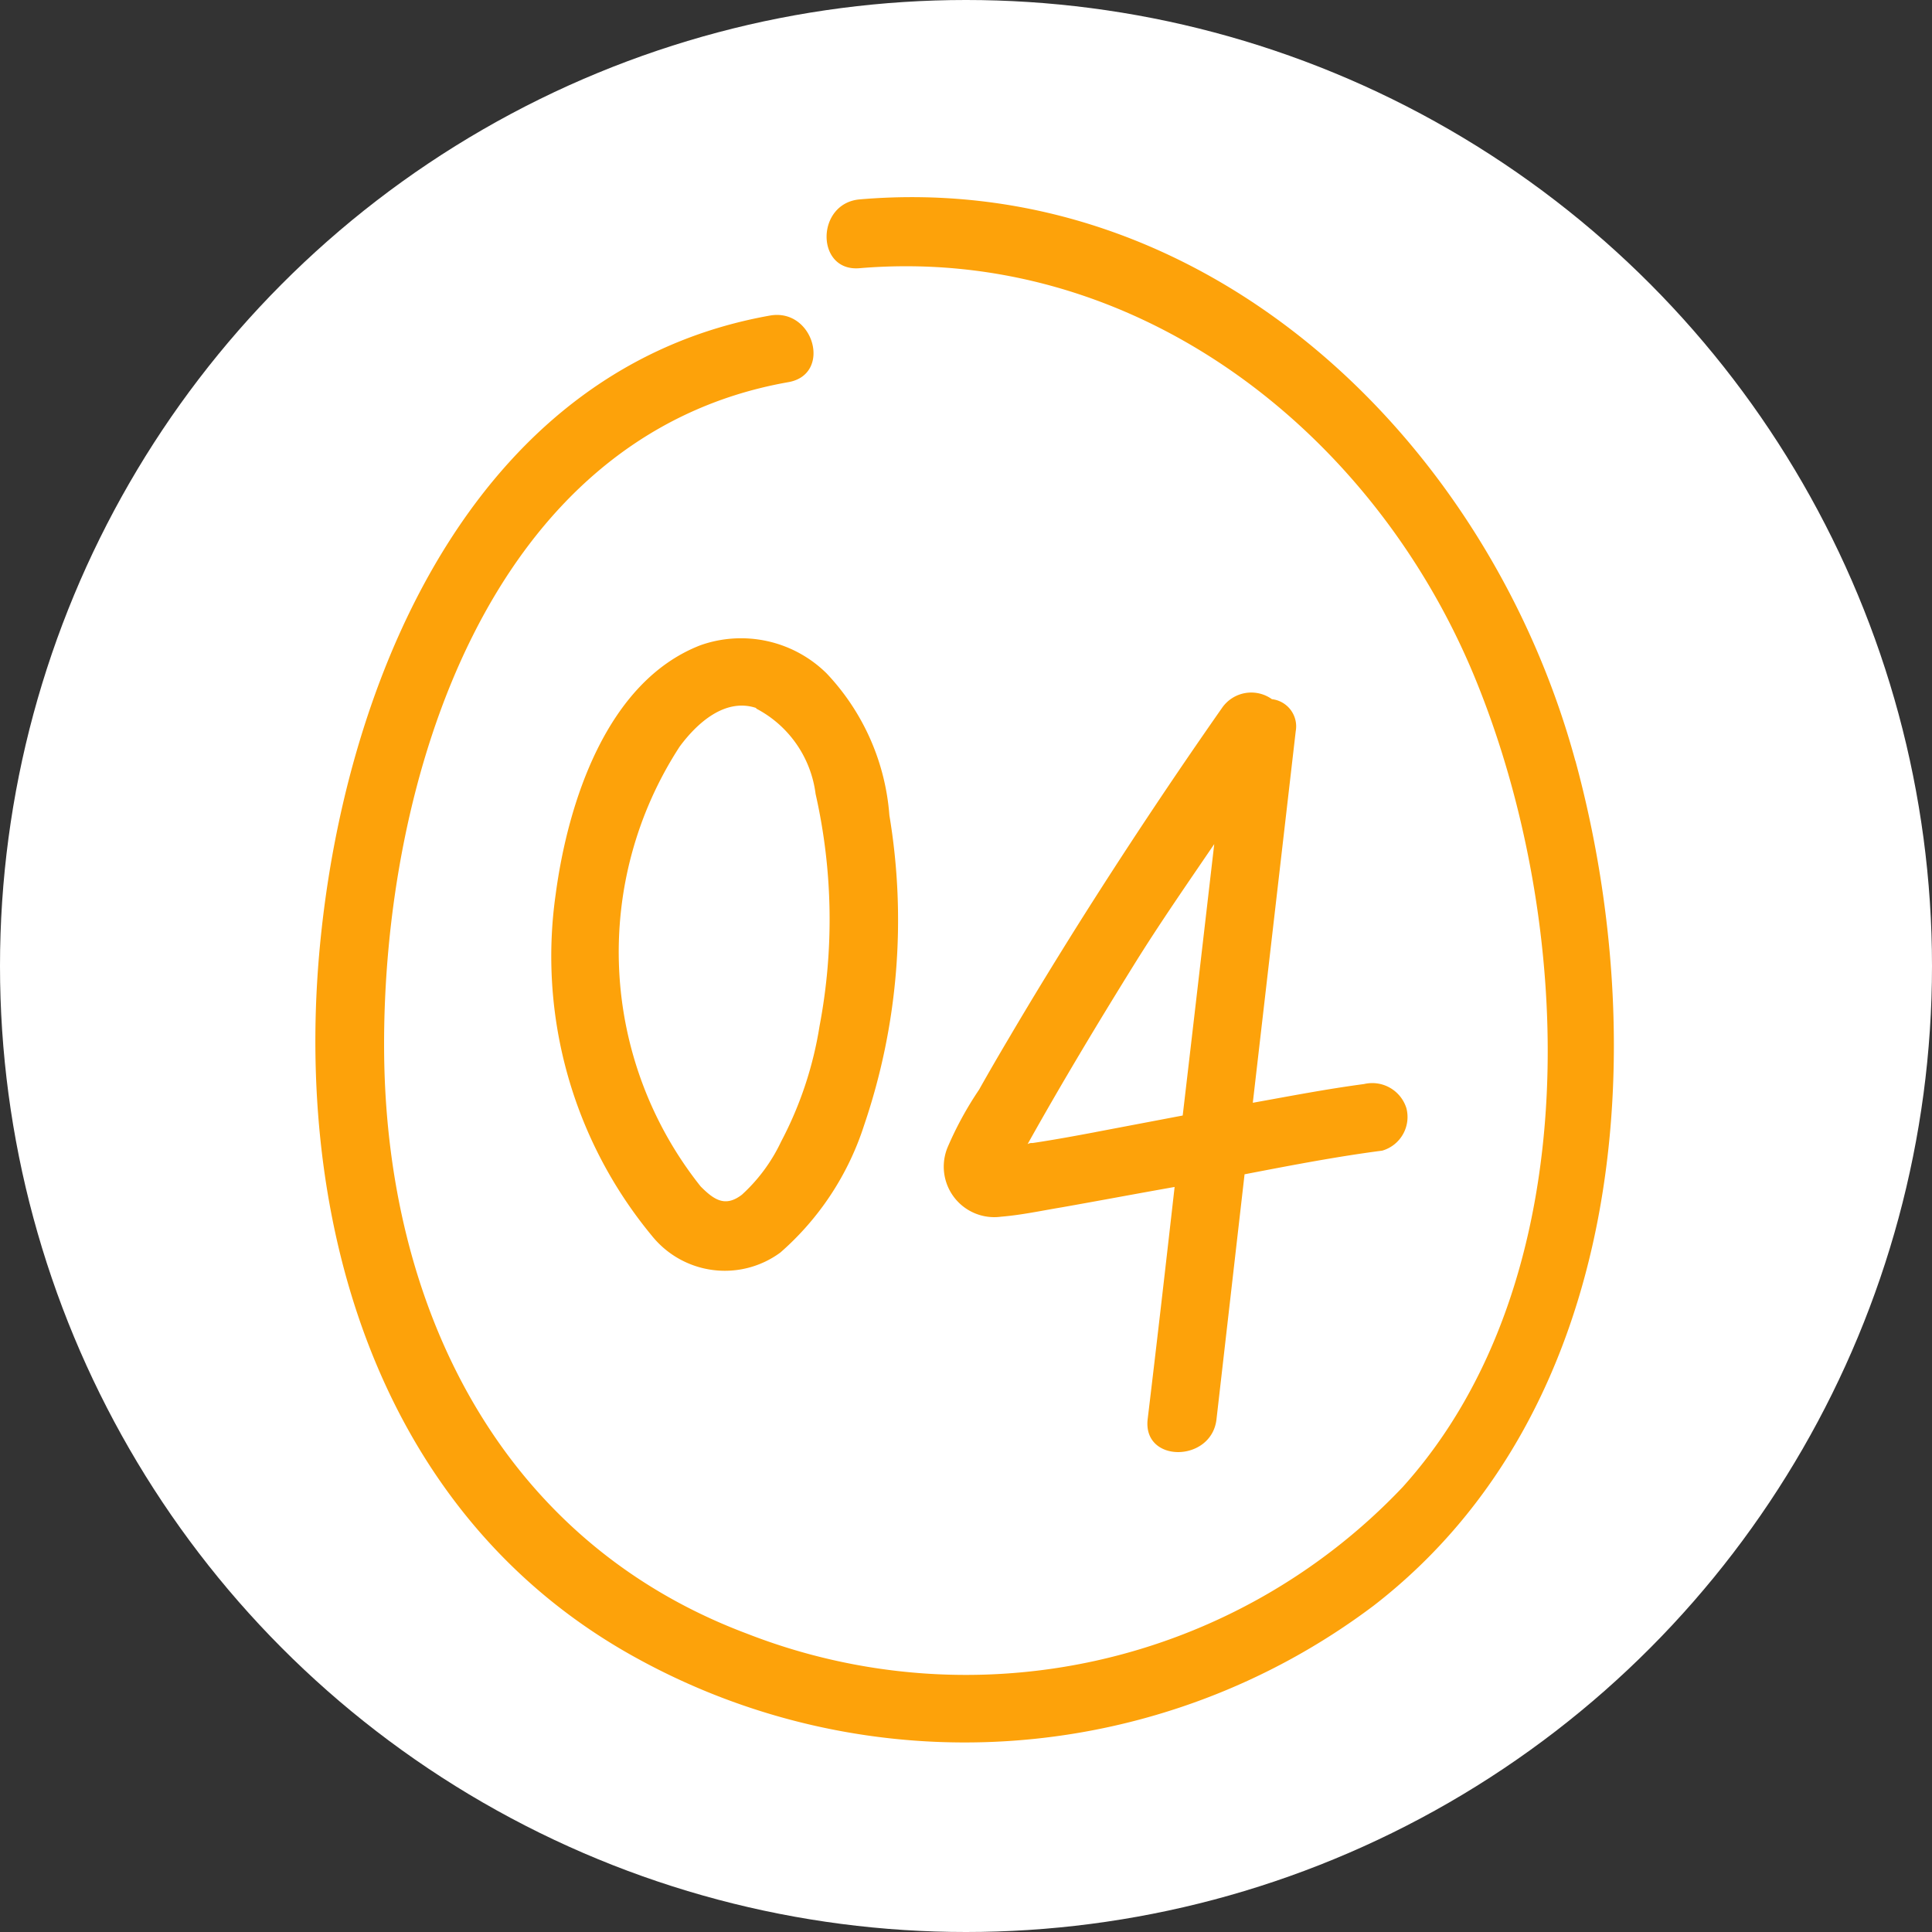
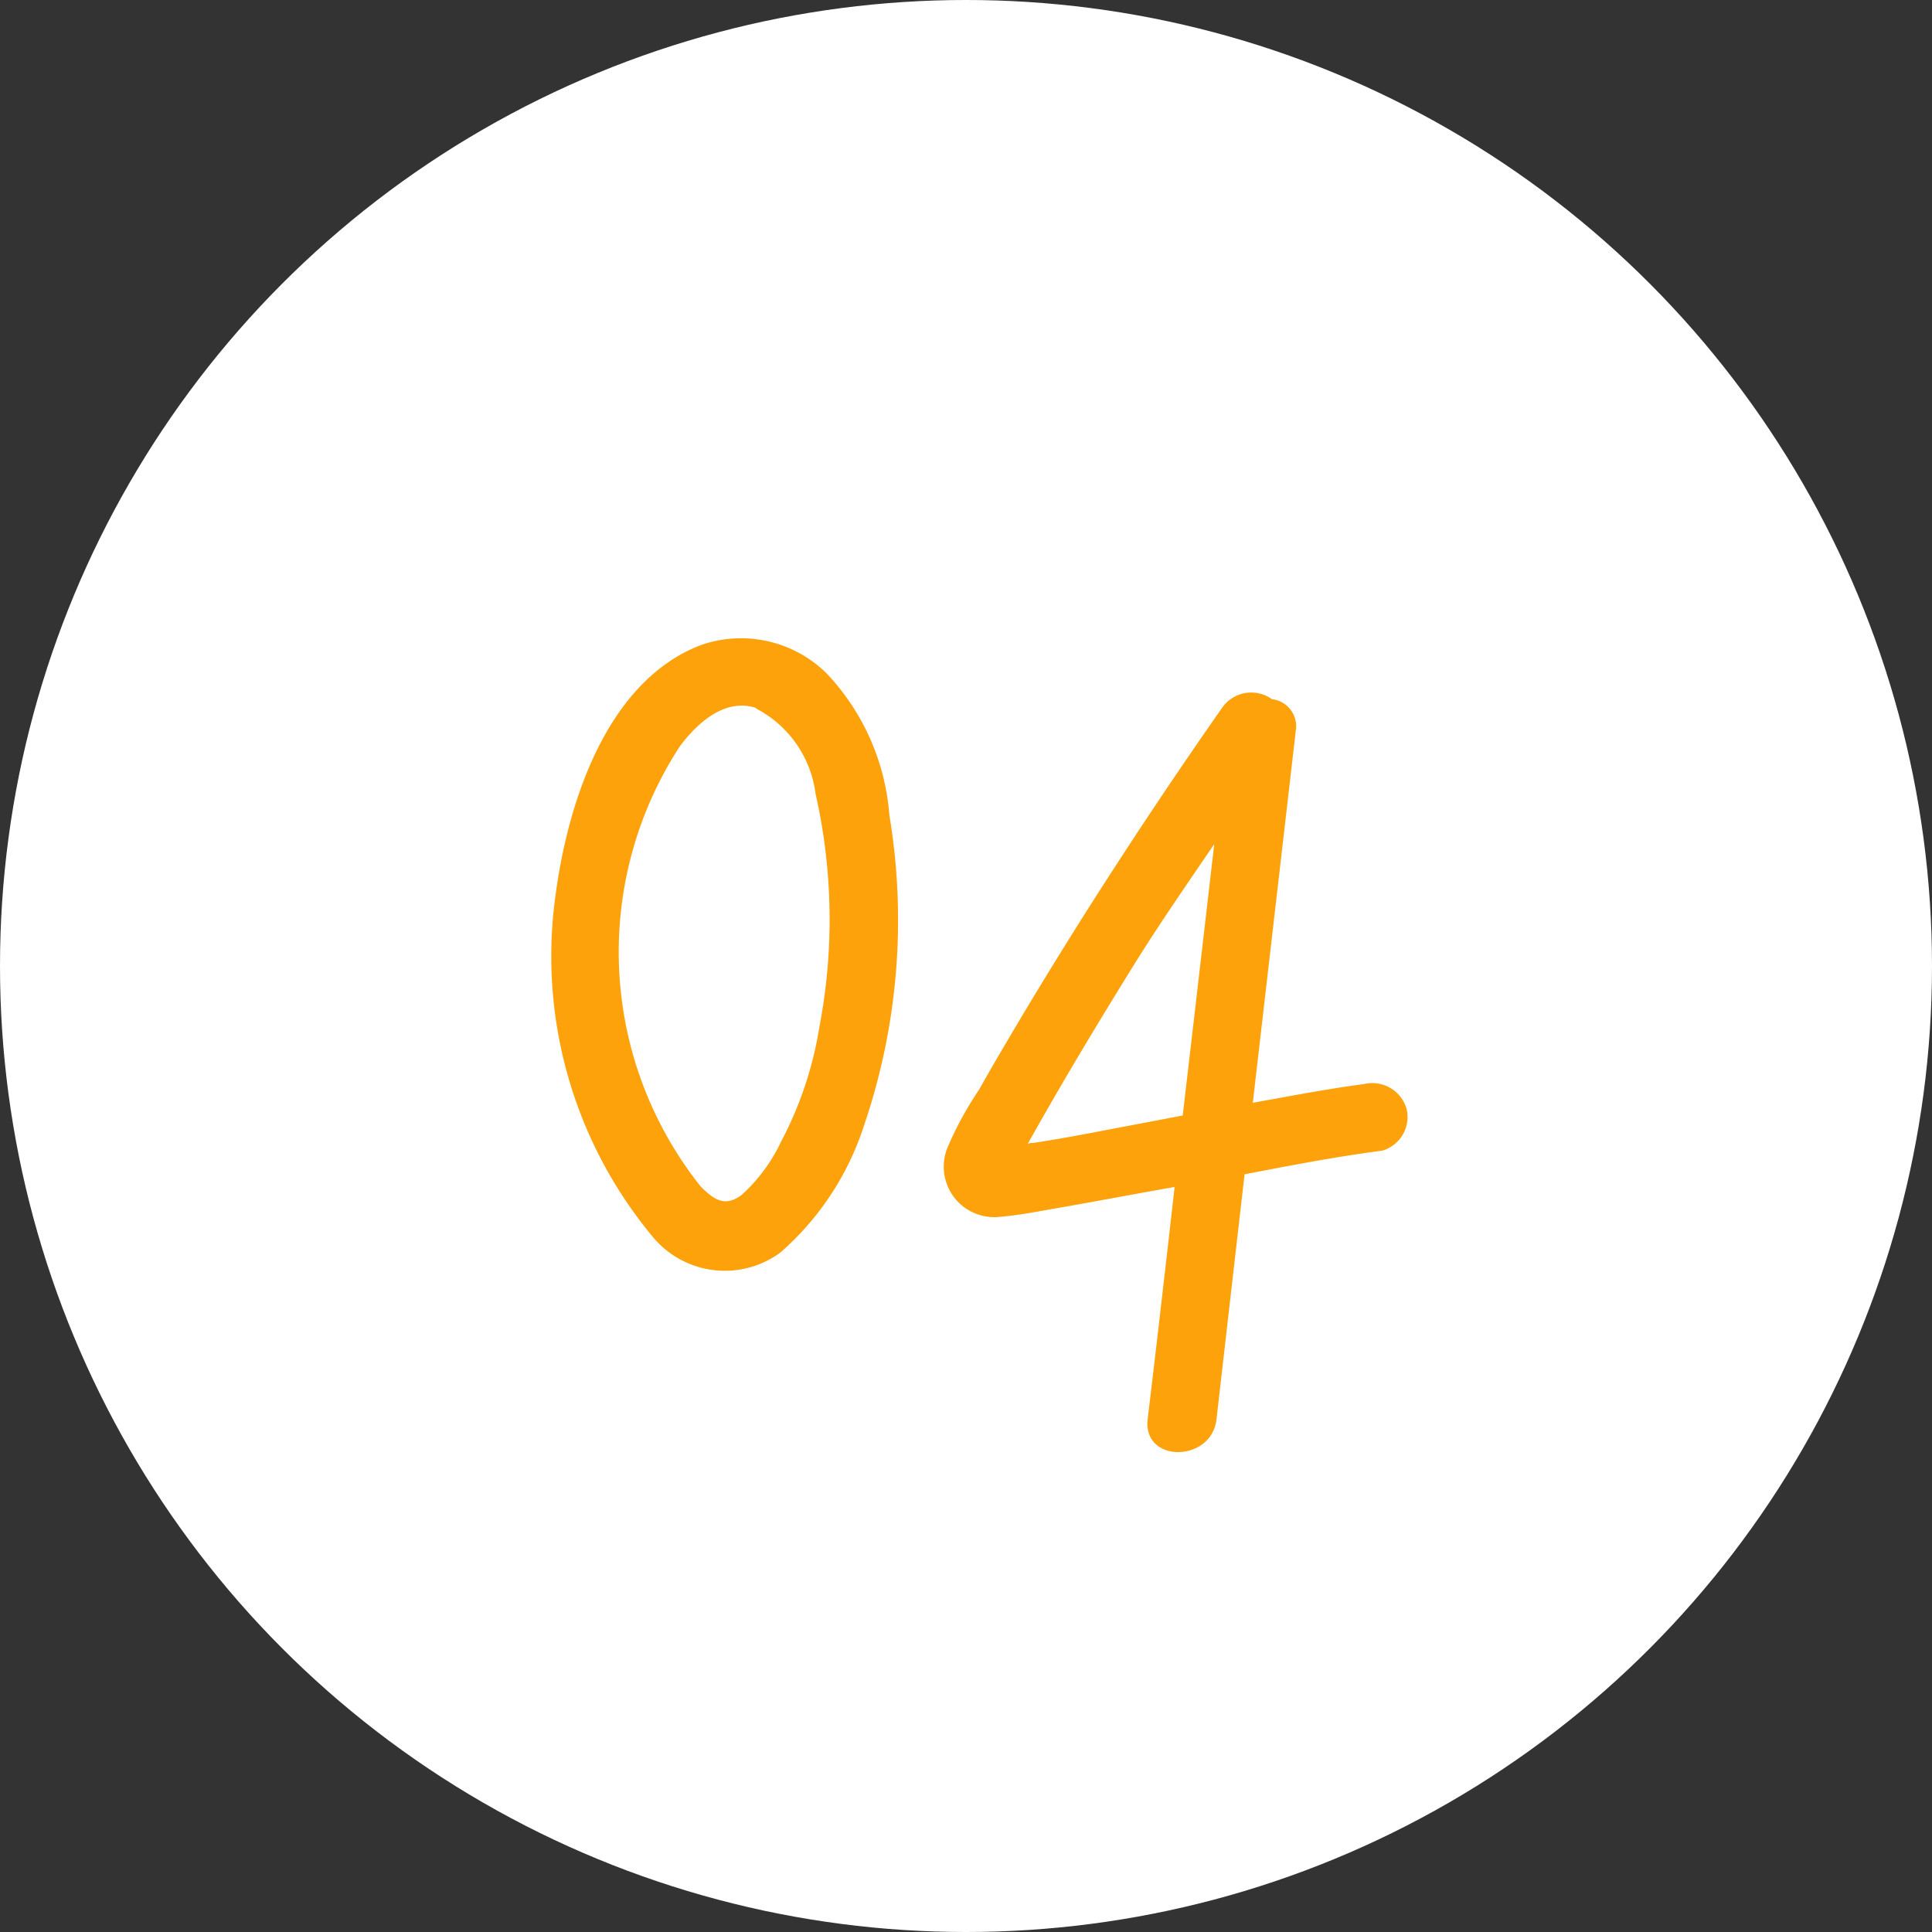
<svg xmlns="http://www.w3.org/2000/svg" width="49" height="49" viewBox="0 0 49 49">
  <rect x="0" y="0" width="49" height="49" fill="#333333" stroke="none" />
  <g id="Groupe_532" data-name="Groupe 532" transform="translate(-18 -5800)">
    <circle id="Ellipse_80" data-name="Ellipse 80" cx="24.5" cy="24.5" r="24.5" transform="translate(18 5800)" fill="#fff" />
    <g id="PICTOS_SITE_VOSGES-24" transform="translate(26 5805)">
      <path id="Tracé_32423" data-name="Tracé 32423" d="M23.71,22.5c-2.388.922-3.365,4.008-3.673,6.312a11.122,11.122,0,0,0,2.444,8.672,2.373,2.373,0,0,0,3.254.419,7.223,7.223,0,0,0,2.123-3.226,16.142,16.142,0,0,0,.642-7.862,5.878,5.878,0,0,0-1.592-3.6A3.088,3.088,0,0,0,23.71,22.5Zm1.41,1.606a2.844,2.844,0,0,1,1.508,2.164,14.445,14.445,0,0,1,.1,5.893,9.431,9.431,0,0,1-.977,2.932,4.3,4.3,0,0,1-.991,1.341c-.419.321-.7.14-1.047-.209a9.55,9.55,0,0,1-.531-11.157c.433-.586,1.145-1.243,1.941-.977Z" transform="translate(-13.943 -11.136)" fill="#fda20a" />
      <path id="Tracé_32424" data-name="Tracé 32424" d="M35.378,23.477a.9.9,0,0,0-1.271.223q-1.906,2.723-3.673,5.53c-.586.936-1.159,1.871-1.718,2.821-.265.447-.517.88-.768,1.327a8.781,8.781,0,0,0-.8,1.466A1.281,1.281,0,0,0,28.508,36.6c.517-.042,1.033-.154,1.536-.237.95-.168,1.913-.349,2.863-.517-.223,1.969-.447,3.924-.684,5.893-.126,1.117,1.62,1.1,1.746,0,.237-2.067.475-4.147.712-6.214,1.159-.223,2.318-.447,3.491-.6a.888.888,0,0,0,.614-1.075.907.907,0,0,0-1.075-.614c-.95.126-1.885.307-2.821.475l1.089-9.426a.694.694,0,0,0-.6-.81ZM30.91,34.453c-.531.1-1.075.2-1.606.279a.208.208,0,0,0-.126.028c.866-1.55,1.773-3.058,2.709-4.566.642-1.033,1.341-2.039,2.025-3.044-.265,2.29-.531,4.594-.8,6.884l-2.206.419Z" transform="translate(-11.116 -10.742)" fill="#fda20a" />
-       <path id="Tracé_32425" data-name="Tracé 32425" d="M47.6,28.609c-2.206-8.113-9.328-15-18.153-14.243-1.117.1-1.117,1.843,0,1.745,6.982-.586,13.014,4.105,15.6,10.375,2.555,6.2,2.918,15.277-1.829,20.541a15.26,15.26,0,0,1-16.631,3.714c-6.284-2.36-9.16-8.336-9.2-14.788C17.342,29.182,19.995,20.343,27.647,19c1.1-.2.642-1.871-.461-1.69-7.345,1.3-10.641,8.867-11.381,15.542-.8,7.15,1.3,14.816,7.946,18.488a17.243,17.243,0,0,0,18.74-1.313C48.858,45.1,49.584,35.9,47.6,28.6Z" transform="translate(-15.645 -14.309)" fill="#fda20a" />
    </g>
  </g>
</svg>